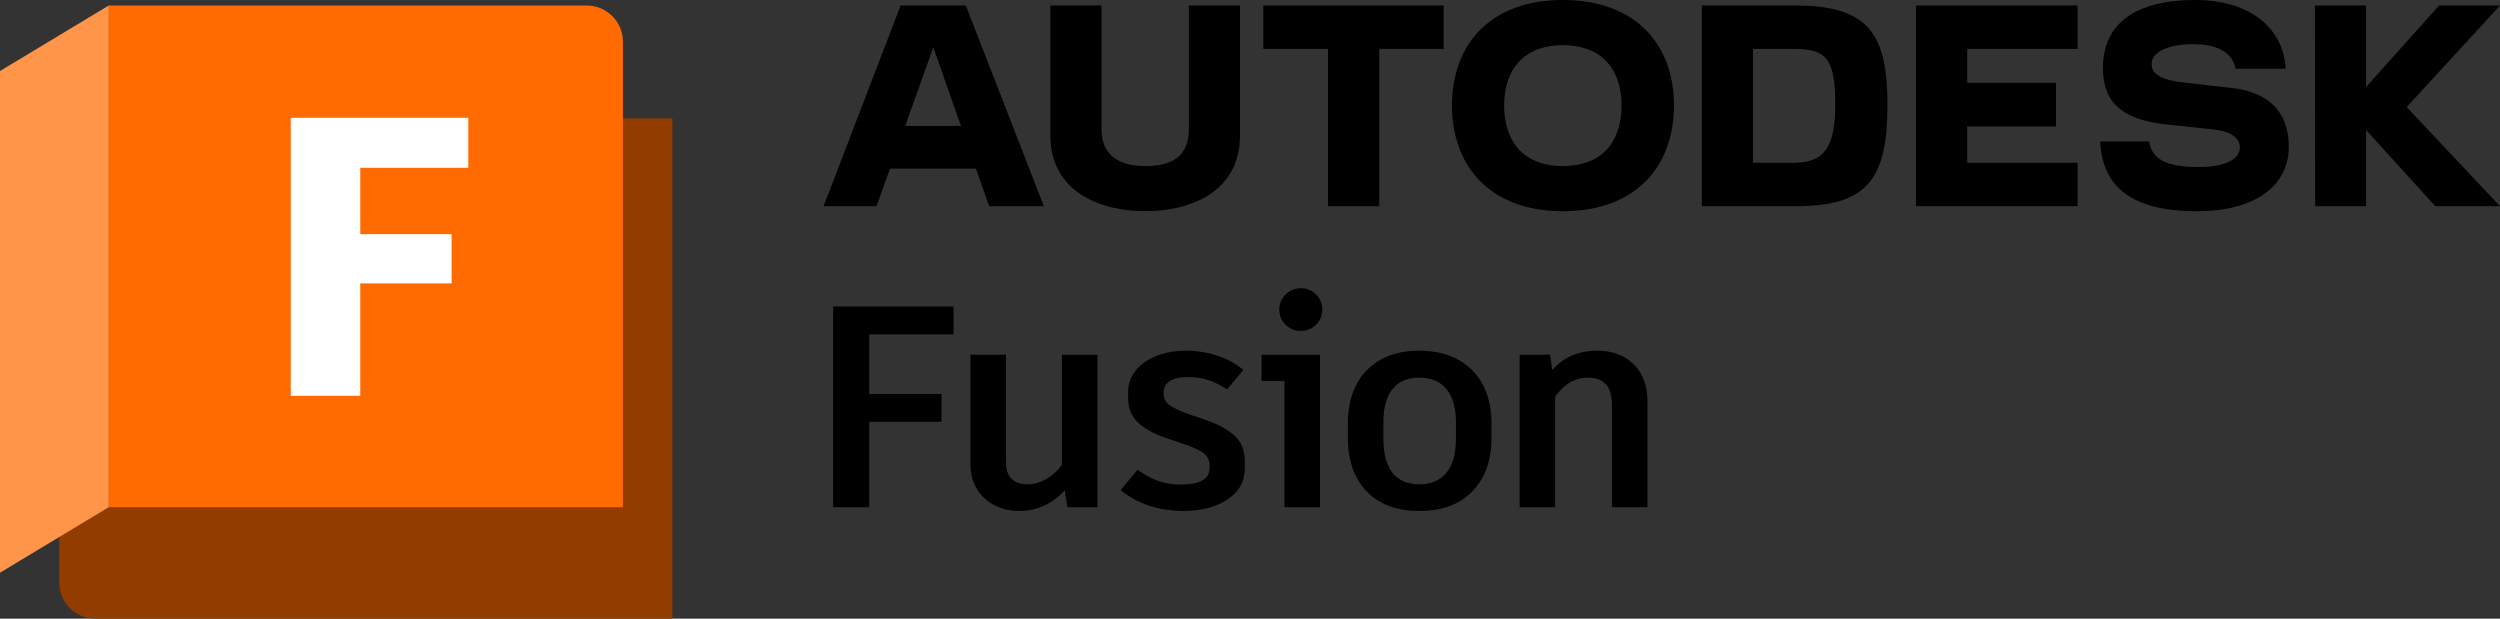
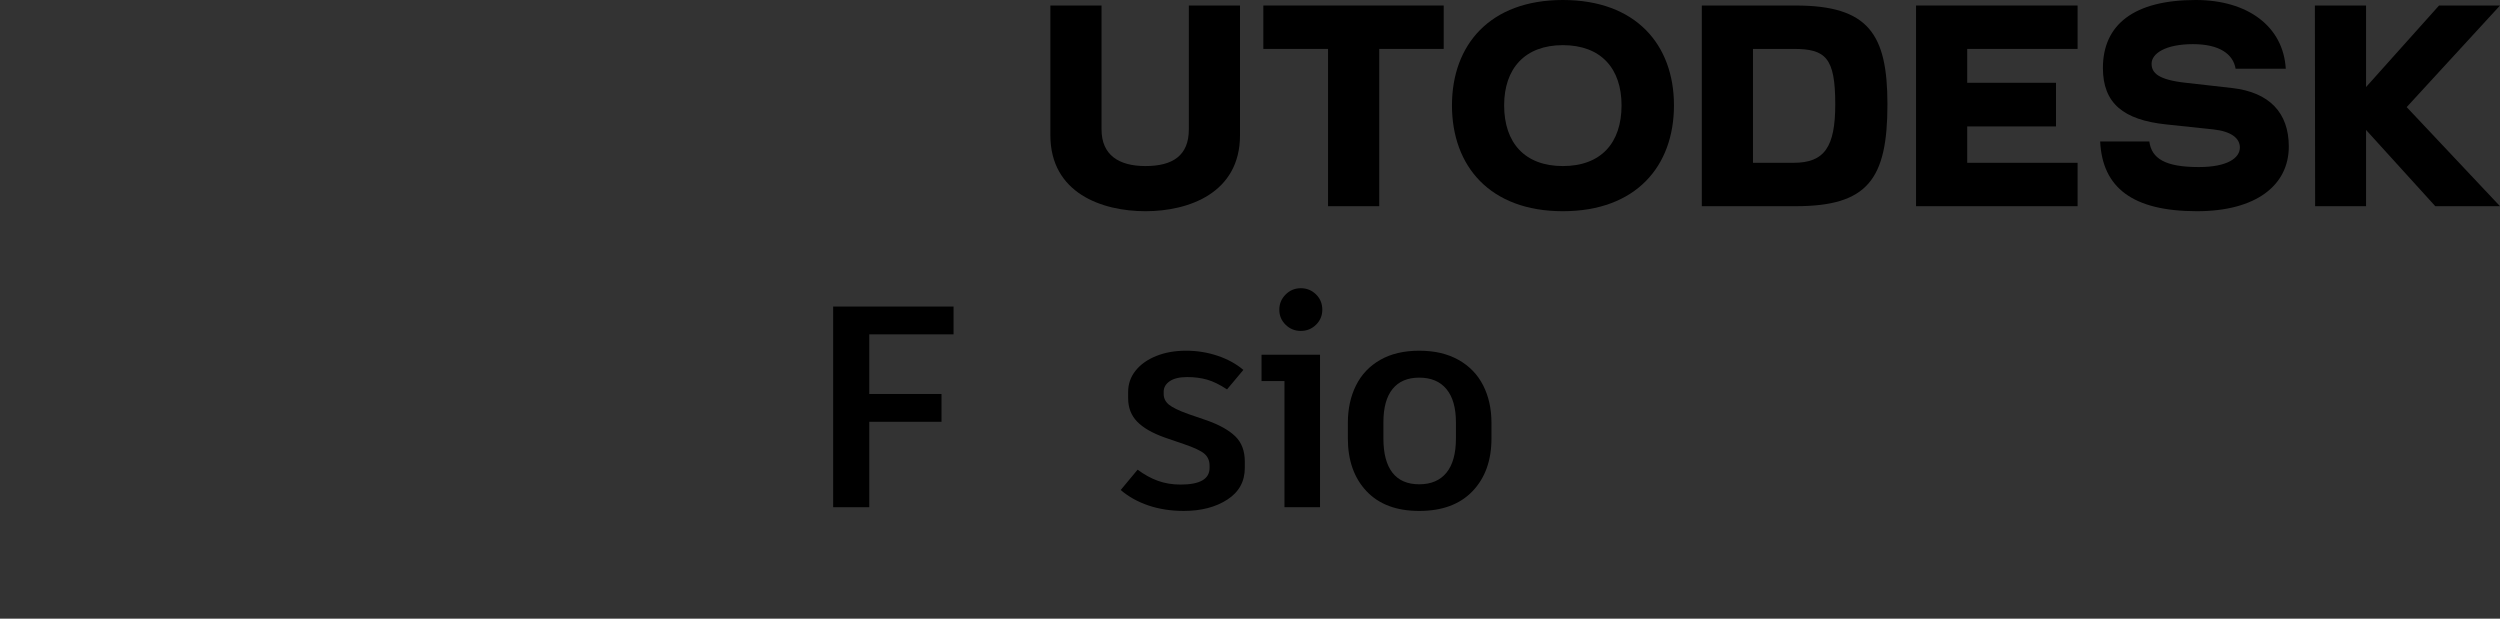
<svg xmlns="http://www.w3.org/2000/svg" width="313.958" height="77.697" viewBox="0 0 313.958 77.697">
  <rect x="0" y="0" width="313.958" height="77.697" fill="#333333" stroke="none" />
  <defs>
    <clipPath id="uuid-871fd55c-1903-45b7-bbb8-0e2036cb25bb">
-       <rect y=".693" width="84.442" height="77.004" fill="none" />
-     </clipPath>
+       </clipPath>
    <clipPath id="uuid-a0c93473-8117-4e03-84e5-b75a51d79741">
      <rect y=".693" width="84.442" height="77.004" fill="none" />
    </clipPath>
    <clipPath id="uuid-b3ef42d0-2216-49a4-8524-b11d5366ce18">
      <rect y=".693" width="84.442" height="77.004" fill="none" />
    </clipPath>
  </defs>
  <g id="uuid-b999fa4b-4009-45f7-adc3-f2bf0b99551d">
    <path d="m109.166,41.99v7.488h9.072v3.492h-9.072v10.727h-4.536v-25.2h15.12v3.492h-10.584Z" />
-     <path d="m137.822,44.547v19.151h-3.78l-.324-2.124c-1.584,1.728-3.505,2.592-5.76,2.592-1.128,0-2.155-.239-3.078-.72-.924-.479-1.656-1.157-2.196-2.034-.54-.875-.81-1.901-.81-3.077v-13.788h4.464v13.571c0,.864.228,1.53.684,1.998.456.469,1.128.702,2.016.702.792,0,1.572-.216,2.34-.647.768-.433,1.428-1.032,1.98-1.801v-13.823h4.464Z" />
    <path d="m144.233,63.482c-1.344-.455-2.508-1.103-3.492-1.944l2.124-2.556c.84.624,1.691,1.093,2.556,1.404s1.812.468,2.844.468c2.424,0,3.636-.696,3.636-2.088v-.288c0-.624-.216-1.122-.648-1.494-.432-.372-1.284-.773-2.556-1.206l-2.412-.828c-1.56-.552-2.718-1.218-3.475-1.998-.756-.779-1.134-1.758-1.134-2.934v-.792c0-1.008.311-1.902.936-2.682.624-.78,1.488-1.392,2.592-1.837,1.103-.443,2.352-.665,3.744-.665,1.368,0,2.682.21,3.941.63,1.26.42,2.346,1.014,3.258,1.781l-2.052,2.448c-.912-.6-1.746-1.008-2.502-1.224s-1.59-.324-2.502-.324c-.96,0-1.692.175-2.196.522-.504.348-.756.786-.756,1.313v.288c0,.528.216.972.648,1.332.432.36,1.248.756,2.448,1.188l2.412.828c1.536.553,2.7,1.213,3.492,1.98.792.769,1.188,1.824,1.188,3.168v.792c0,1.704-.732,3.03-2.196,3.978-1.464.948-3.288,1.422-5.472,1.422-1.608,0-3.084-.228-4.428-.684Z" />
    <path d="m165.772,63.698h-4.464v-15.84h-2.88v-3.312h7.344v19.151Zm-4.32-22.914c-.528-.516-.792-1.145-.792-1.89s.264-1.38.792-1.908c.528-.527,1.164-.792,1.908-.792.744,0,1.38.259,1.908.774.527.517.792,1.158.792,1.926,0,.744-.265,1.374-.792,1.89-.528.517-1.165.774-1.908.774-.744,0-1.38-.258-1.908-.774Z" />
    <path d="m183.163,45.194c1.368.769,2.4,1.836,3.097,3.204.695,1.368,1.044,2.94,1.044,4.716v1.944c0,2.76-.792,4.968-2.376,6.624s-3.816,2.483-6.696,2.483c-2.856,0-5.064-.827-6.624-2.483-1.56-1.656-2.34-3.864-2.34-6.624v-1.944c0-1.775.342-3.348,1.026-4.716s1.698-2.436,3.042-3.204c1.344-.768,2.976-1.151,4.896-1.151s3.564.384,4.932,1.151Zm-8.279,3.654c-.769.948-1.152,2.346-1.152,4.194v2.016c0,1.897.378,3.33,1.134,4.302s1.878,1.458,3.366,1.458,2.628-.486,3.42-1.458,1.188-2.405,1.188-4.302v-2.016c0-1.824-.396-3.216-1.188-4.177-.792-.959-1.932-1.44-3.42-1.44-1.464,0-2.58.474-3.348,1.422Z" />
-     <path d="m205.151,45.734c1.164,1.129,1.746,2.7,1.746,4.716v13.248h-4.464v-12.888c0-2.256-.996-3.384-2.988-3.384-1.632,0-3.012.792-4.14,2.376v13.896h-4.464v-19.151h3.816l.288,1.943c1.368-1.632,3.264-2.447,5.689-2.447,1.848,0,3.353.564,4.518,1.691Z" />
  </g>
  <g id="uuid-d0193391-f375-4ec0-b8b4-d0dfffbb6f2c">
    <g id="uuid-76142246-5a88-4d3d-8308-7de32a8dda2f">
      <polygon points="313.958 .693 306.303 .693 297.136 10.931 297.136 .693 290.71 .693 290.741 25.895 297.136 25.895 297.136 16.318 305.831 25.895 313.958 25.895 302.24 13.451 313.958 .693" />
      <path d="m280.346,11.057l-5.859-.662c-3.434-.378-4.284-1.229-4.284-2.394,0-1.292,1.764-2.457,5.198-2.457,3.308,0,5.04,1.229,5.355,3.087h6.3c-.315-5.324-4.788-8.632-11.309-8.632-7.75,0-11.656,3.087-11.656,8.537,0,4.442,2.583,6.521,7.939,7.088l5.954.63c2.268.252,3.308,1.134,3.308,2.268,0,1.292-1.512,2.457-5.166,2.457-4.221,0-5.922-1.071-6.206-3.213h-6.174c.283,5.796,4.064,8.758,12.16,8.758,7.403,0,11.53-3.245,11.53-8.127,0-4.253-2.457-6.804-7.088-7.34Z" />
      <polygon points="240.622 25.895 260.909 25.895 260.909 20.445 247.048 20.445 247.048 15.877 258.2 15.877 258.2 10.396 247.048 10.396 247.048 6.143 260.909 6.143 260.909 .693 240.622 .693 240.622 25.895" />
      <path d="m225.501.693h-11.782v25.202h11.782c9.041,0,11.53-3.371,11.53-12.79,0-8.852-2.394-12.412-11.53-12.412Zm-.252,19.752h-5.103V6.143h5.103c4.032,0,5.229,1.103,5.229,6.962,0,5.355-1.355,7.34-5.229,7.34Z" />
      <path d="m196.267,0c-9.167,0-13.924,5.639-13.924,13.231,0,7.623,4.757,13.294,13.924,13.294,9.199,0,13.955-5.67,13.955-13.294,0-7.592-4.757-13.231-13.955-13.231Zm0,20.854c-4.757,0-7.372-2.898-7.372-7.623,0-4.631,2.615-7.561,7.372-7.561,4.788,0,7.372,2.93,7.372,7.561,0,4.725-2.583,7.623-7.372,7.623Z" />
      <polygon points="158.654 6.143 166.781 6.143 166.781 25.895 173.208 25.895 173.208 6.143 181.304 6.143 181.304 .693 158.654 .693 158.654 6.143" />
      <path d="m149.298,16.255c0,3.276-2.016,4.599-5.45,4.599-3.339,0-5.513-1.386-5.513-4.599V.693h-6.426v16.287c0,7.277,6.489,9.545,11.939,9.545,5.418,0,11.876-2.268,11.876-9.545V.693h-6.426v15.562Z" />
-       <path d="m113.102.693l-9.671,25.202h6.647l1.688-4.725h10.796l1.661,4.725h6.867L121.293.693h-8.191Zm.577,15.121l3.529-9.879,3.471,9.879h-7.001Z" />
    </g>
  </g>
  <g id="uuid-6ccb181d-d56b-4c2f-ba2a-58793638e8f7">
    <g clip-path="url(#uuid-871fd55c-1903-45b7-bbb8-0e2036cb25bb)" fill="none">
      <g clip-path="url(#uuid-a0c93473-8117-4e03-84e5-b75a51d79741)" fill="none">
-         <path d="m13.631.731l.02-.034,64.129,14.172h6.662v62.828H11.988c-2.513,0-4.55-2.037-4.55-4.55v-6.156L13.631.731Z" fill="#933c00" />
        <path d="m78.229,63.696H13.631V.731l.02-.038h60.028c2.513,0,4.55,2.037,4.55,4.55v58.453Z" fill="#ff6b00" />
        <polygon points="0 71.922 13.651 63.696 13.651 .693 0 8.918 0 71.922" fill="#ff9548" />
      </g>
      <g clip-path="url(#uuid-b3ef42d0-2216-49a4-8524-b11d5366ce18)" fill="none">
        <path d="m45.243,21.075v8.33h11.473v6.186h-11.473v14.116h-8.729V14.79h22.297v6.285h-13.567Z" fill="#fff" />
      </g>
    </g>
  </g>
</svg>